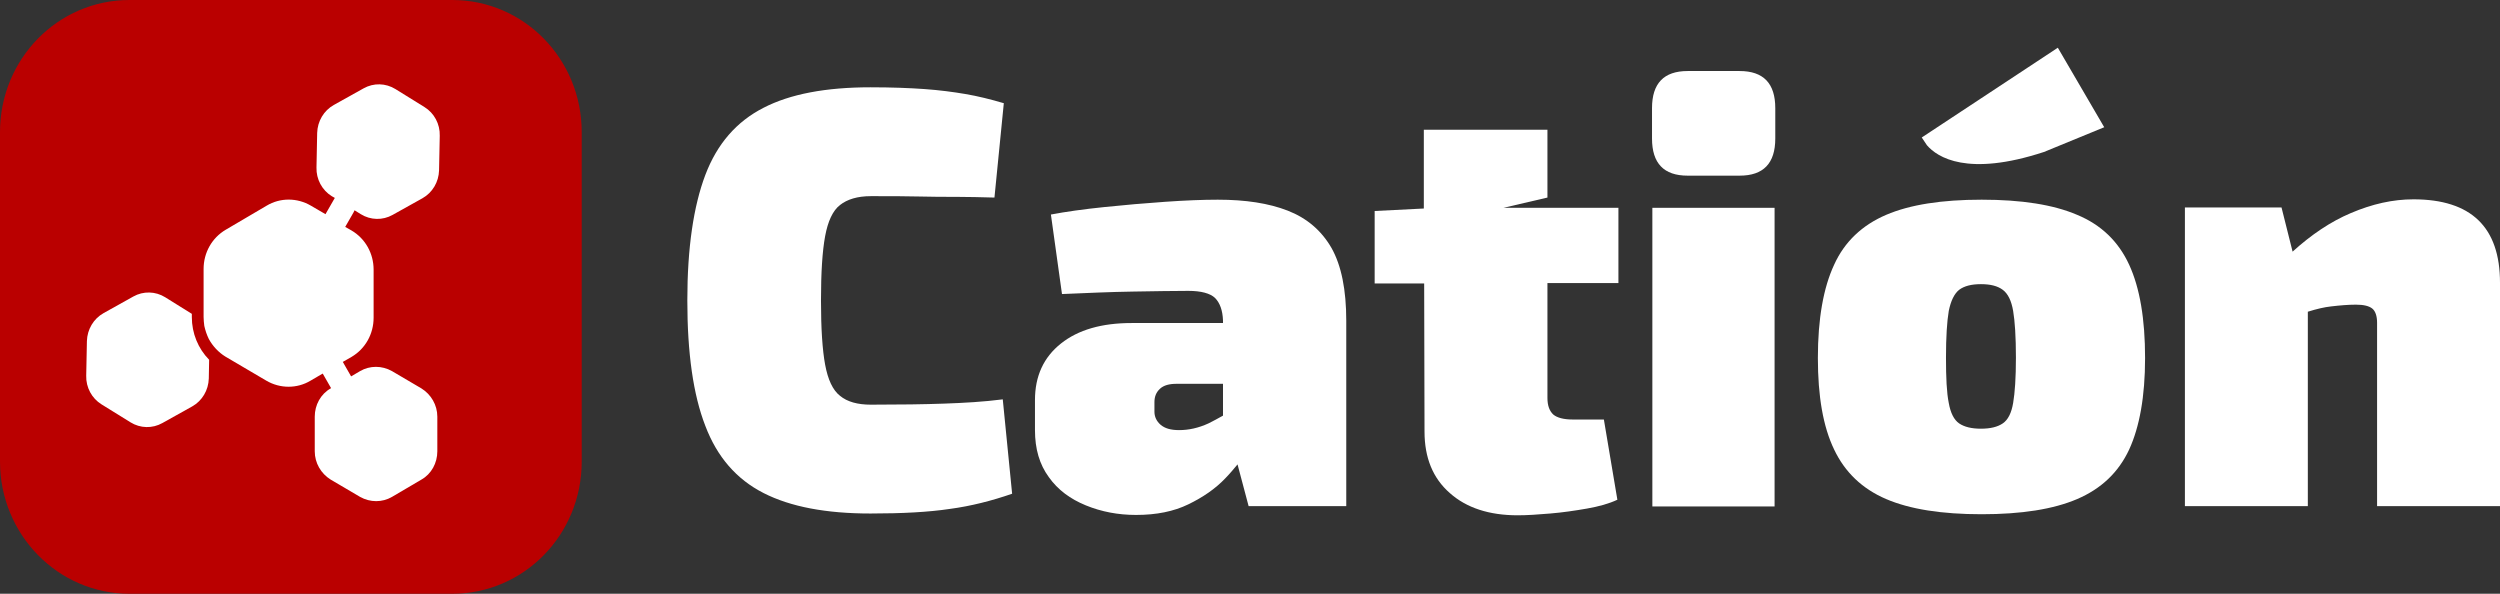
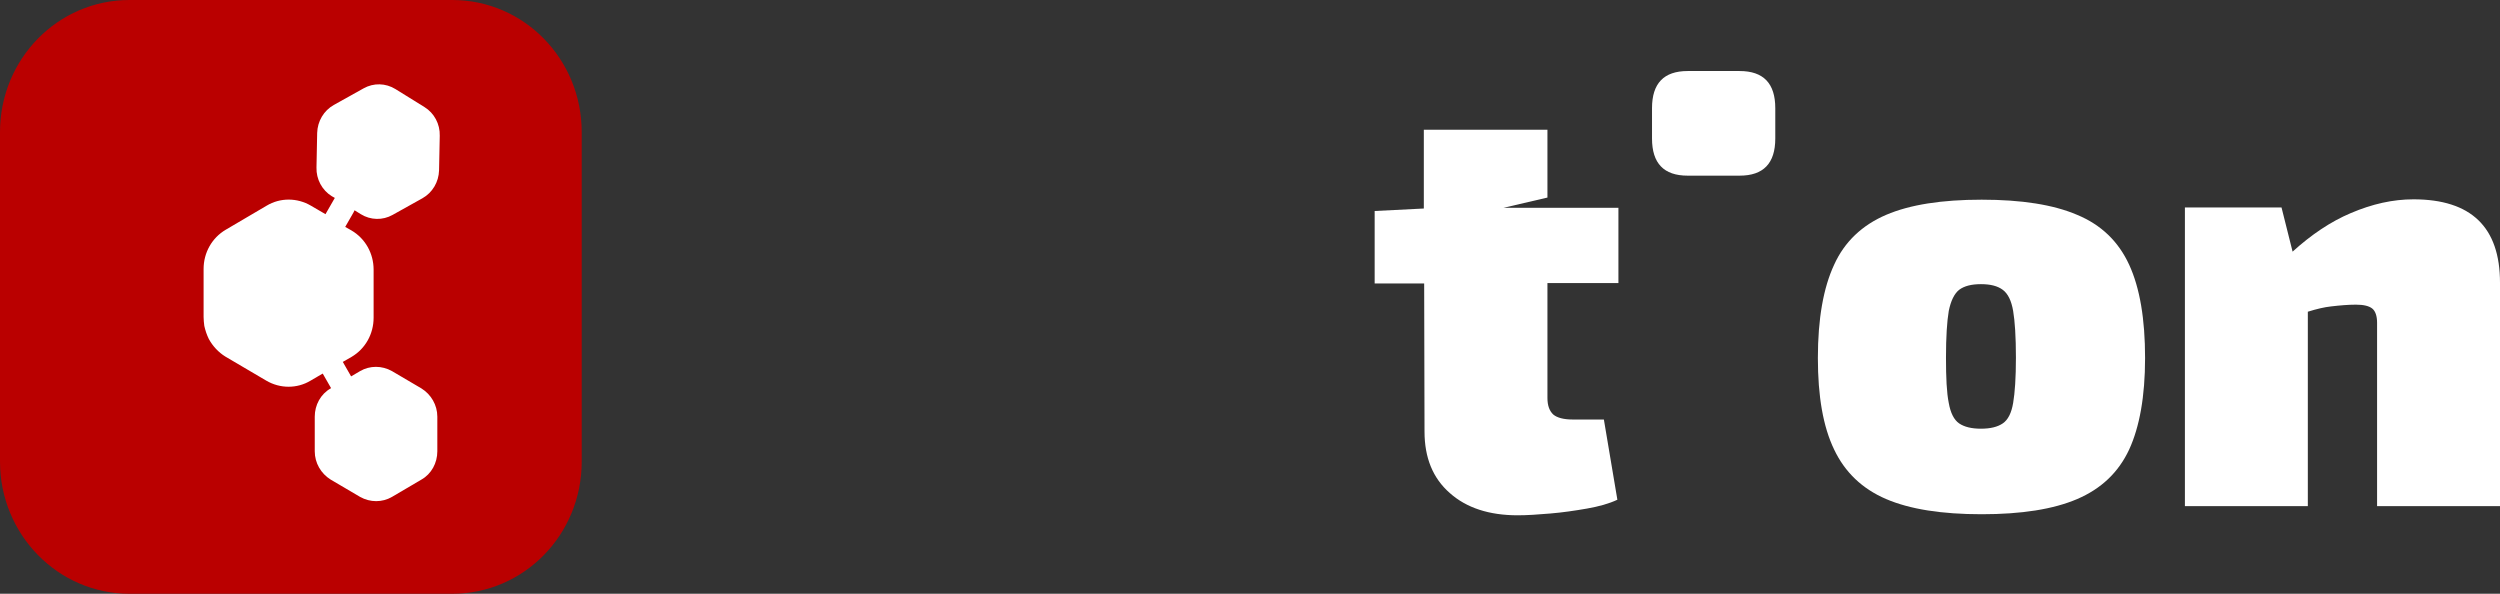
<svg xmlns="http://www.w3.org/2000/svg" width="160" height="38" viewBox="0 0 160 38" fill="none">
  <rect x="0" y="0" width="160" height="38" fill="#333333" stroke="none" />
-   <path d="M60.432 25.831C59.169 25.876 57.596 25.899 55.734 25.899C54.892 25.899 54.227 25.718 53.762 25.333C53.296 24.971 52.986 24.293 52.809 23.343C52.632 22.393 52.543 21.013 52.543 19.226C52.543 17.439 52.632 16.059 52.809 15.11C52.986 14.159 53.296 13.481 53.762 13.119C54.227 12.757 54.87 12.554 55.734 12.554C56.931 12.554 57.95 12.553 58.814 12.576C59.657 12.599 60.454 12.599 61.208 12.599C61.961 12.599 62.759 12.621 63.645 12.644L64.244 6.605C63.402 6.356 62.582 6.152 61.784 6.017C60.986 5.881 60.122 5.768 59.169 5.7C58.216 5.632 57.064 5.587 55.712 5.587C52.853 5.587 50.571 6.017 48.864 6.899C47.136 7.781 45.895 9.206 45.141 11.196C44.388 13.187 43.989 15.856 43.989 19.226C43.989 22.596 44.366 25.265 45.141 27.256C45.895 29.246 47.136 30.671 48.864 31.553C50.593 32.436 52.875 32.865 55.712 32.865C57.728 32.865 59.435 32.775 60.787 32.571C62.139 32.391 63.468 32.051 64.776 31.599L64.177 25.559C62.936 25.718 61.695 25.786 60.432 25.831Z" fill="white" />
-   <path d="M82.415 13.481C81.197 13.006 79.712 12.78 77.939 12.78C76.986 12.78 75.856 12.825 74.571 12.915C73.263 13.006 71.956 13.119 70.648 13.255C69.341 13.39 68.21 13.549 67.258 13.73L67.967 18.819C69.562 18.751 71.069 18.683 72.487 18.661C73.906 18.638 75.103 18.616 76.055 18.616C76.875 18.616 77.451 18.774 77.762 19.068C78.072 19.384 78.249 19.86 78.272 20.515V20.674H72.421C70.515 20.674 69.008 21.104 67.9 21.986C66.792 22.868 66.238 24.067 66.238 25.605V27.527C66.238 28.726 66.526 29.721 67.125 30.536C67.701 31.35 68.499 31.938 69.496 32.345C70.493 32.752 71.557 32.956 72.709 32.956C74.017 32.956 75.125 32.73 76.055 32.277C76.986 31.825 77.784 31.282 78.427 30.604C78.715 30.309 78.958 30.015 79.202 29.721L79.911 32.391H86.161V20.538C86.161 18.548 85.85 16.987 85.208 15.856C84.565 14.748 83.634 13.956 82.415 13.481ZM78.272 26.6C77.961 26.781 77.651 26.939 77.341 27.098C76.698 27.392 76.078 27.527 75.457 27.527C74.925 27.527 74.549 27.414 74.282 27.188C74.017 26.962 73.884 26.668 73.884 26.351V25.741C73.884 25.379 73.995 25.107 74.238 24.881C74.482 24.655 74.837 24.564 75.302 24.564H78.272V26.6Z" fill="white" />
  <path d="M111.335 4.546H108.011C106.482 4.546 105.729 5.338 105.729 6.921V8.867C105.729 10.45 106.482 11.242 108.011 11.242H111.335C112.864 11.242 113.618 10.45 113.618 8.867V6.921C113.618 5.338 112.864 4.546 111.335 4.546Z" fill="white" />
-   <path d="M113.573 13.3H105.751V32.413H113.573V13.3Z" fill="white" />
-   <path d="M130.814 9.726L134.67 8.143L131.701 3.054L122.992 8.799L123.324 9.296C123.989 10.066 125.917 11.332 130.814 9.726Z" fill="white" />
+   <path d="M113.573 13.3V32.413H113.573V13.3Z" fill="white" />
  <path d="M132.942 13.752C131.413 13.096 129.374 12.78 126.826 12.78C124.277 12.78 122.238 13.096 120.709 13.752C119.18 14.408 118.05 15.471 117.385 16.942C116.698 18.412 116.344 20.402 116.344 22.913C116.344 25.356 116.676 27.301 117.385 28.771C118.072 30.219 119.18 31.282 120.709 31.938C122.238 32.594 124.277 32.911 126.826 32.911C129.374 32.911 131.413 32.594 132.942 31.938C134.471 31.282 135.579 30.242 136.266 28.771C136.931 27.324 137.285 25.379 137.285 22.913C137.285 20.425 136.953 18.434 136.266 16.942C135.579 15.449 134.471 14.386 132.942 13.752ZM128.842 25.786C128.731 26.442 128.51 26.871 128.177 27.098C127.845 27.324 127.38 27.437 126.781 27.437C126.183 27.437 125.717 27.324 125.385 27.098C125.053 26.871 124.831 26.419 124.72 25.786C124.587 25.13 124.543 24.18 124.543 22.89C124.543 21.556 124.609 20.561 124.72 19.905C124.853 19.249 125.075 18.796 125.385 18.548C125.717 18.299 126.183 18.186 126.781 18.186C127.38 18.186 127.845 18.299 128.177 18.548C128.51 18.796 128.731 19.249 128.842 19.905C128.953 20.561 129.019 21.556 129.019 22.89C129.019 24.18 128.953 25.13 128.842 25.786Z" fill="white" />
  <path d="M154.46 12.757C153.152 12.757 151.823 13.051 150.449 13.639C149.163 14.182 147.922 15.019 146.726 16.105L146.017 13.277H139.834V32.391H147.701V19.95C148.277 19.769 148.765 19.656 149.186 19.611C149.762 19.543 150.294 19.498 150.781 19.498C151.291 19.498 151.623 19.588 151.823 19.746C152.022 19.905 152.133 20.221 152.133 20.651V32.391H160V18.095C160 14.544 158.161 12.757 154.46 12.757Z" fill="white" />
  <path d="M96.222 13.3L99.036 12.644V8.301H91.125V13.345L87.978 13.504V18.14H91.147L91.169 27.618C91.169 29.292 91.701 30.604 92.787 31.554C93.85 32.504 95.313 32.979 97.13 32.979C97.728 32.979 98.415 32.933 99.213 32.865C100.011 32.798 100.787 32.684 101.562 32.549C102.338 32.413 102.981 32.232 103.512 31.983L102.648 26.849H100.654C100.078 26.849 99.656 26.736 99.413 26.532C99.169 26.306 99.036 25.967 99.036 25.469V18.118H103.579V13.3H99.036H96.222Z" fill="white" />
  <path d="M8.288 38H28.942C33.529 38 37.23 34.223 37.23 29.541V8.46C37.23 3.777 33.529 0 28.942 0H8.288C3.701 0 0 3.777 0 8.46V29.541C0 34.2 3.701 38 8.288 38Z" fill="#BA0000" />
-   <path d="M12.277 20.086L10.571 19.023C9.95 18.638 9.175 18.616 8.532 18.977L6.626 20.041C5.983 20.402 5.585 21.081 5.562 21.827L5.518 24.044C5.496 24.791 5.873 25.492 6.493 25.876L8.355 27.03C8.975 27.414 9.751 27.437 10.393 27.075L12.299 26.012C12.942 25.65 13.341 24.971 13.363 24.225L13.385 23.026C12.676 22.302 12.277 21.33 12.277 20.289V20.086Z" fill="white" />
  <path d="M22.692 13.458L23.091 13.707C23.712 14.092 24.488 14.114 25.13 13.752L27.036 12.689C27.679 12.327 28.078 11.649 28.1 10.902L28.144 8.686C28.166 7.939 27.79 7.238 27.169 6.854L25.308 5.7C24.687 5.315 23.911 5.293 23.269 5.655L21.363 6.718C20.72 7.08 20.321 7.758 20.299 8.505L20.255 10.721C20.233 11.468 20.609 12.169 21.23 12.554L21.429 12.667L21.363 12.78L20.831 13.707L19.9 13.164C19.014 12.644 17.928 12.644 17.064 13.164L14.449 14.702C13.562 15.223 13.03 16.173 13.03 17.213V20.289C13.03 20.47 13.053 20.674 13.075 20.855C13.141 21.149 13.23 21.42 13.363 21.692C13.607 22.144 13.983 22.551 14.427 22.823L17.042 24.361C17.928 24.881 19.014 24.881 19.878 24.361L20.654 23.908L21.186 24.836L21.163 24.858C20.521 25.22 20.144 25.921 20.144 26.668V28.884C20.144 29.631 20.543 30.309 21.163 30.694L23.047 31.802C23.69 32.164 24.465 32.164 25.086 31.802L26.97 30.694C27.612 30.332 27.989 29.631 27.989 28.884V26.668C27.989 25.921 27.59 25.243 26.97 24.858L25.086 23.75C24.443 23.388 23.668 23.388 23.047 23.75L22.471 24.089L21.939 23.162L22.493 22.845C23.38 22.325 23.911 21.375 23.911 20.334V17.258C23.911 16.218 23.38 15.268 22.493 14.748L22.094 14.521L22.626 13.594L22.692 13.458Z" fill="white" />
</svg>